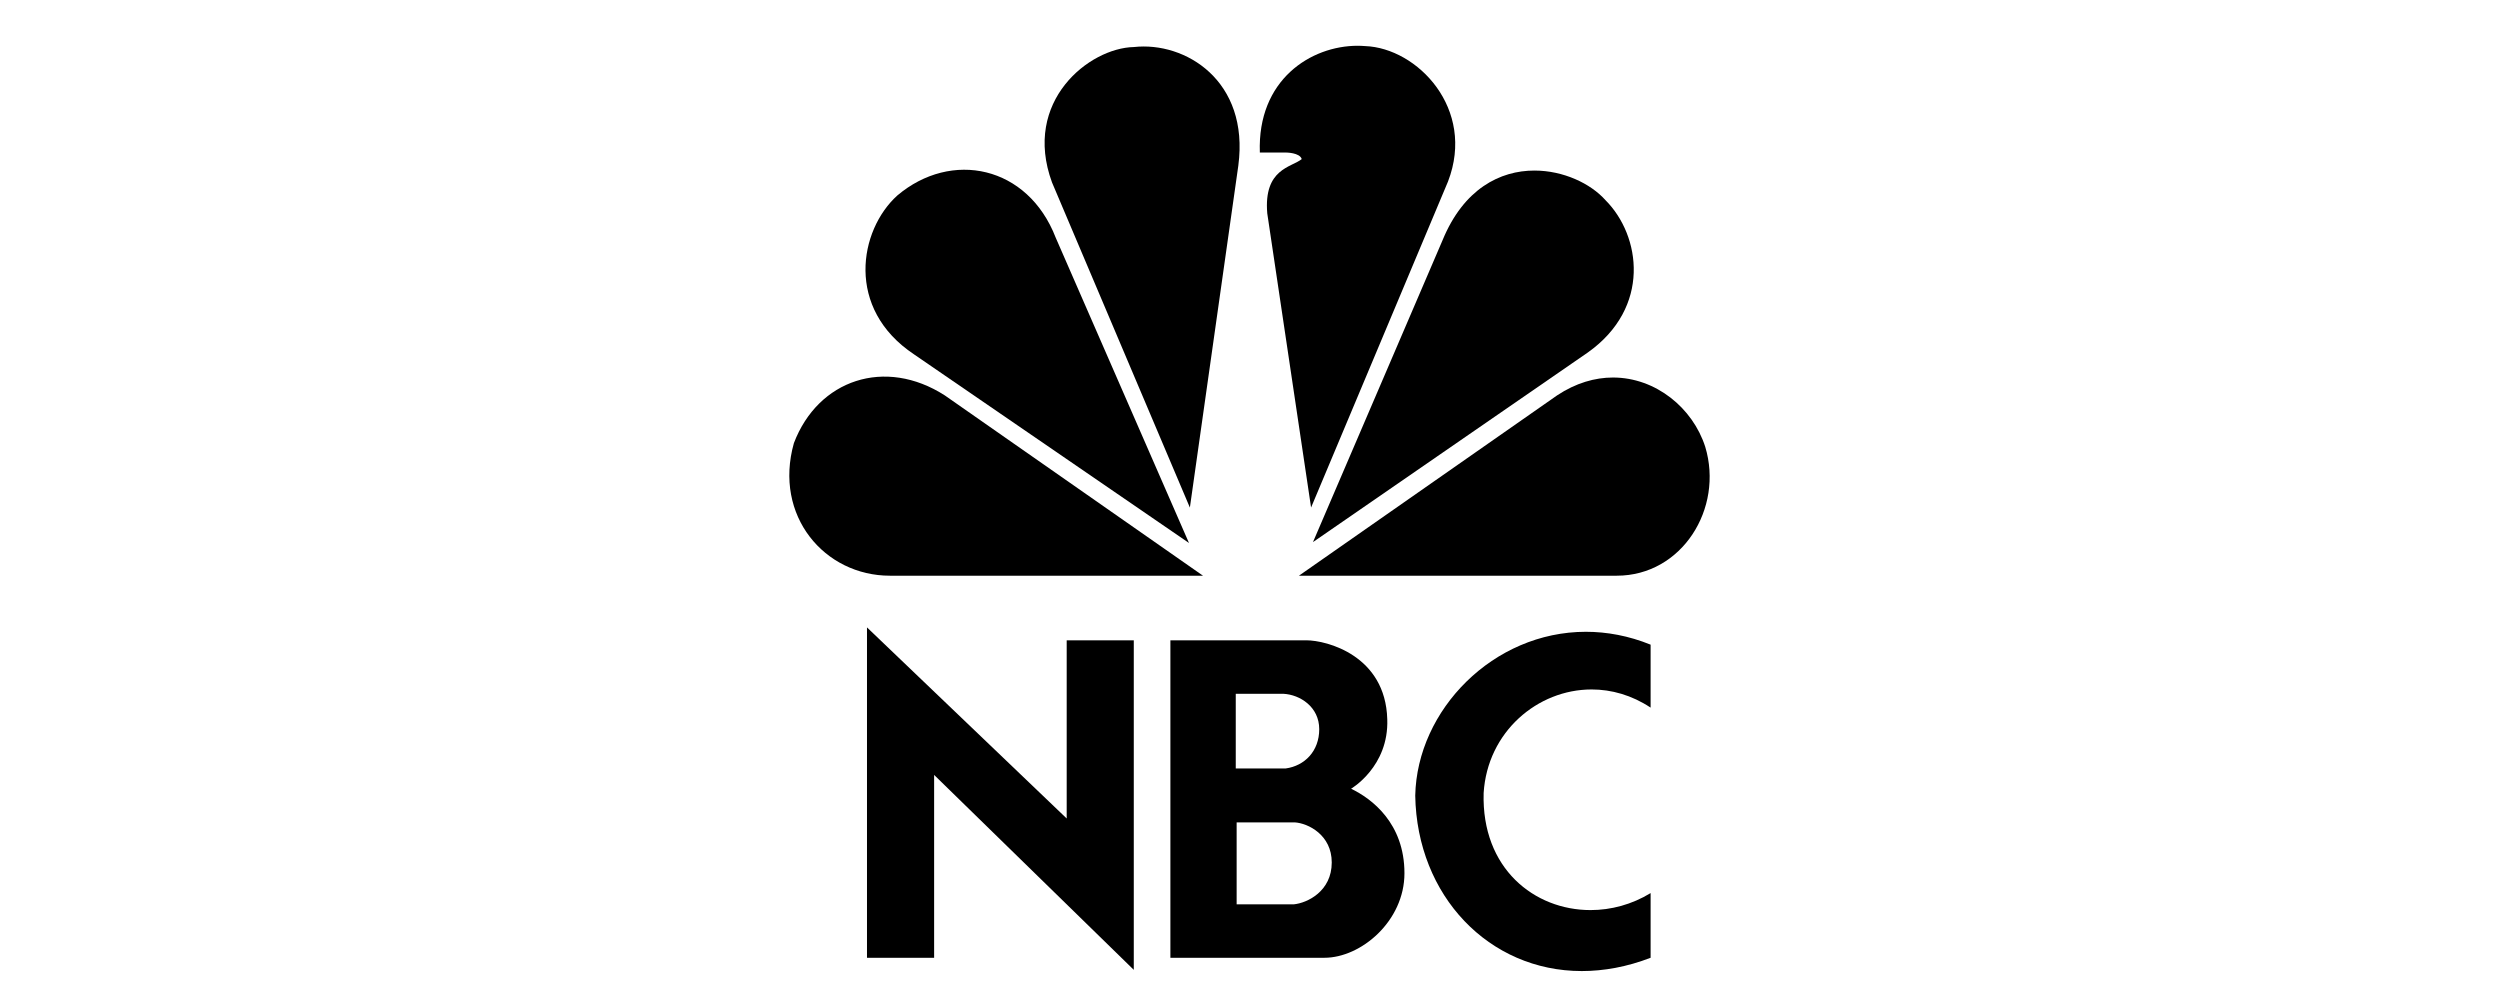
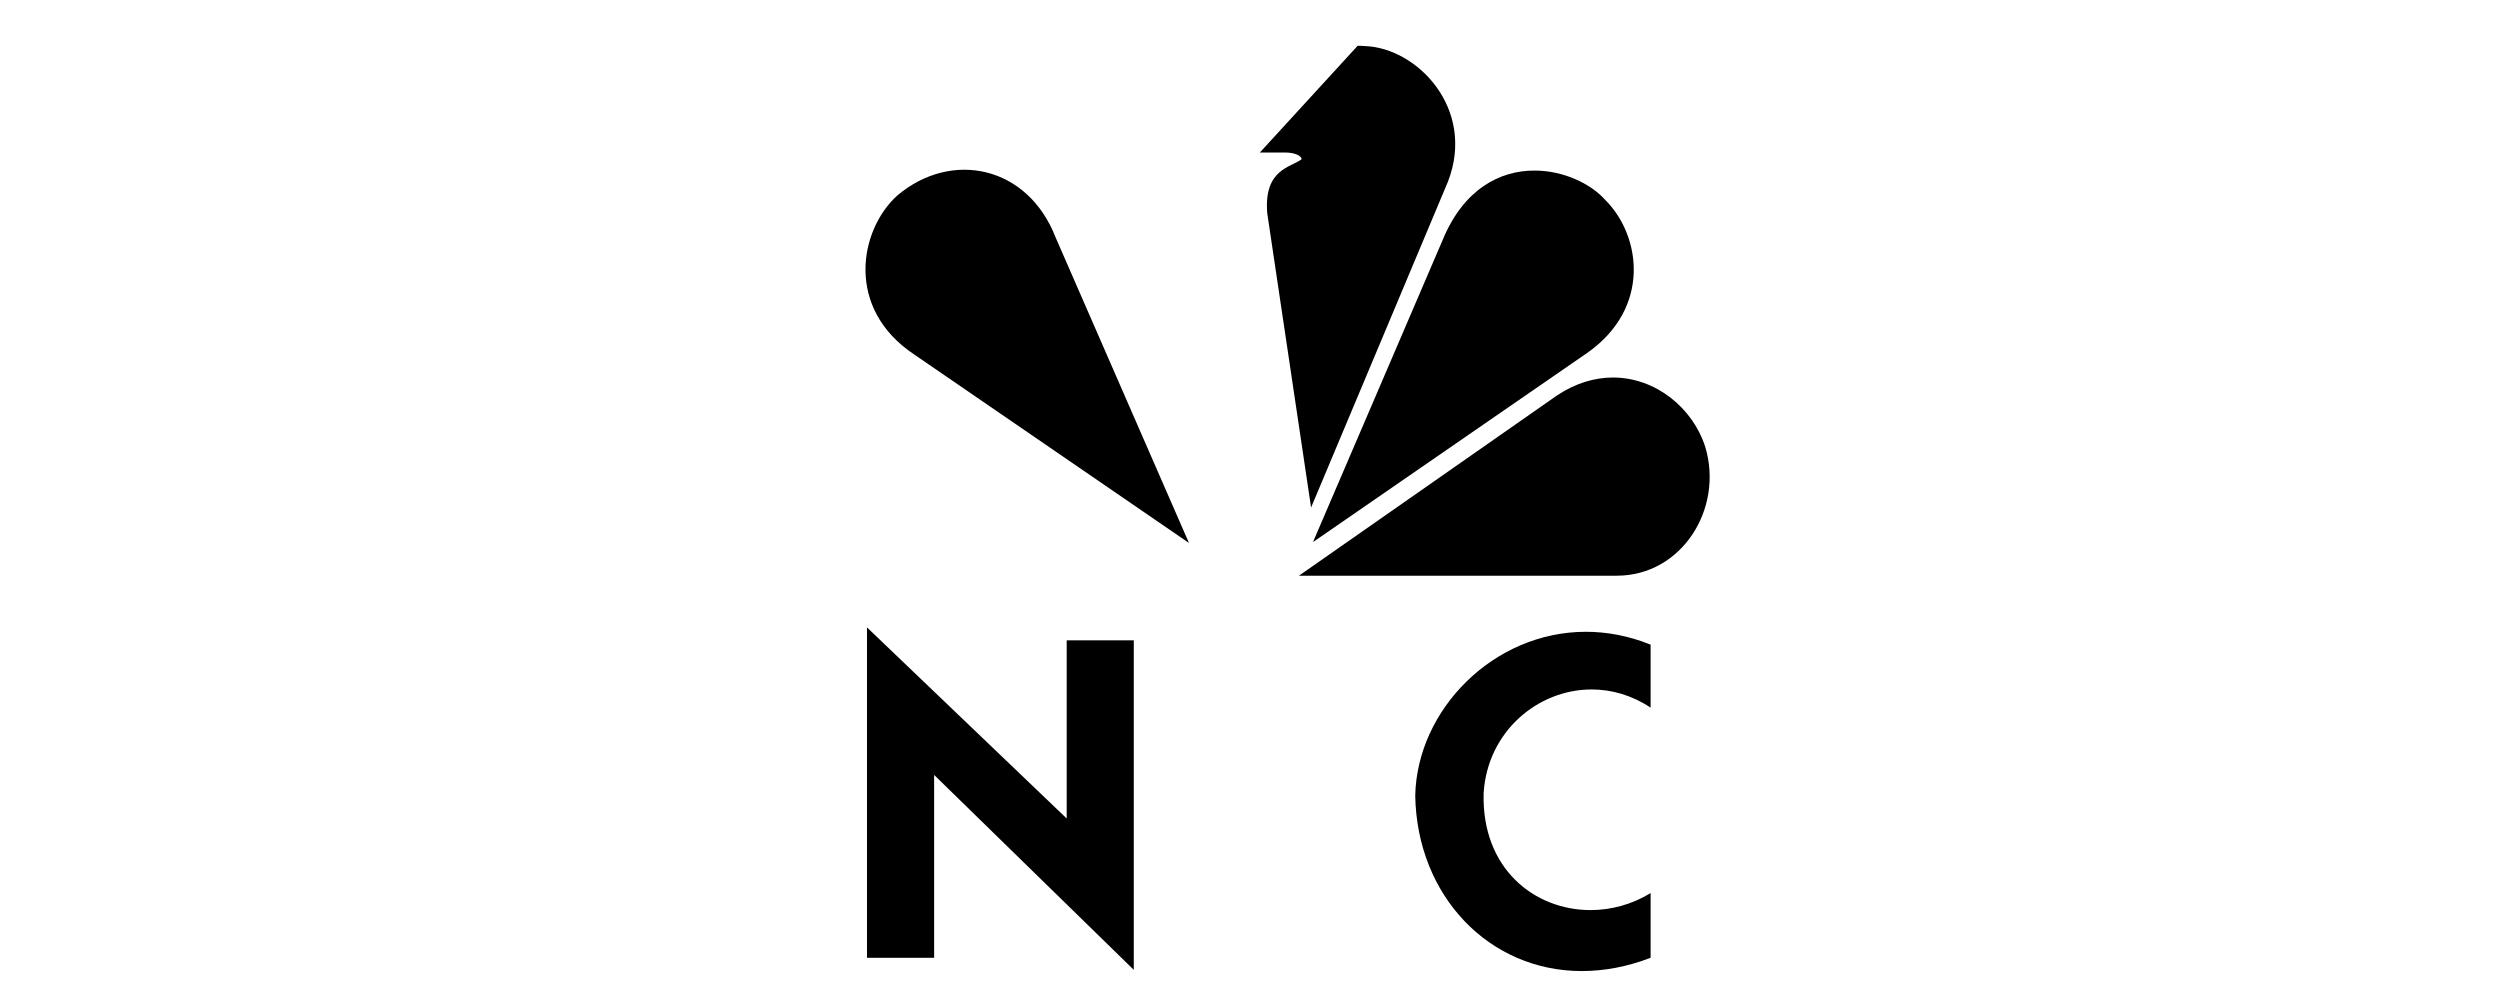
<svg xmlns="http://www.w3.org/2000/svg" xmlns:ns1="http://www.serif.com/" width="100%" height="100%" viewBox="0 0 500 200" version="1.1" xml:space="preserve" style="fill-rule:evenodd;clip-rule:evenodd;stroke-linejoin:round;stroke-miterlimit:2;">
  <g id="Page-1" transform="matrix(0.753,0,0,0.753,8.624,-142.768)">
    <g id="NBC_logo.svg" transform="matrix(0.448,0,0,0.448,320.451,322.3)">
      <g id="Page-11" ns1:id="Page-1">
        <g id="NBC_logo.svg1" ns1:id="NBC_logo.svg" transform="matrix(1,0,0,1,-283.594,-279.5)">
          <g id="g4">
            <g>
              <path id="path3115" d="M74.707,99.207C52.042,119.724 43.793,166.212 84.65,193.388L247.643,305.213L168.612,124.154C152.052,81.428 106.748,72.111 74.707,99.207" style="fill-rule:nonzero;" />
-               <path id="path3117" d="M215.012,11.176C188.518,11.715 148.735,43.266 166.44,91.444L248.176,284.215L276.899,81.457C283.546,31.076 245.419,7.819 215.012,11.176" style="fill-rule:nonzero;" />
-               <path id="path3119" d="M289.657,73.725L305.112,73.725C305.112,73.725 313.366,73.725 314.489,77.618C308.407,82.585 291.85,83.207 294.048,109.739L320.032,284.189L401.212,90.911C417.817,47.756 382.962,11.715 352.044,10.613C350.601,10.509 349.151,10.425 347.653,10.425C319.901,10.424 288.1,30.592 289.657,73.725" style="fill-rule:nonzero;" />
+               <path id="path3119" d="M289.657,73.725L305.112,73.725C305.112,73.725 313.366,73.725 314.489,77.618C308.407,82.585 291.85,83.207 294.048,109.739L320.032,284.189L401.212,90.911C417.817,47.756 382.962,11.715 352.044,10.613C350.601,10.509 349.151,10.425 347.653,10.425" style="fill-rule:nonzero;" />
              <path id="path3121" d="M397.944,125.795L321.159,304.681L484.106,192.266C521.667,165.624 515.608,123.03 494.583,101.977C485.769,92.068 469.585,84.413 452.44,84.413C432.186,84.41 410.509,95.153 397.944,125.795" style="fill-rule:nonzero;" />
              <path id="path3123" d="M465.862,217.72L312.835,324.607L501.253,324.607C539.909,324.607 564.751,284.748 553.708,248.173C546.312,225.184 524.429,207.137 499.03,207.111C488.339,207.116 477.001,210.336 465.862,217.72" style="fill-rule:nonzero;" />
-               <path id="path3125" d="M70.316,324.607L255.954,324.607L102.89,217.72C67.53,195 27.767,208.294 13.413,245.996C1.246,289.156 31.625,324.607 70.316,324.607" style="fill-rule:nonzero;" />
            </g>
-             <path id="path3127" d="M275.901,470.85L310.339,470.85C318.255,471.348 332.288,478.26 332.288,494.629C332.288,511.75 317.724,518.658 309.833,519.438L275.901,519.438L275.901,470.85M275.376,394.629L303.722,394.629C313.411,395.152 324.868,402.312 324.868,415.605C324.868,428.644 316.206,437.334 304.999,438.883L275.376,438.883L275.376,394.629M236.622,362.91L236.622,551.125L327.946,551.125C349.622,551.125 375.389,529.4 375.389,501.012C375.389,471.352 356.012,456.785 343.752,450.899C343.752,450.899 366.201,437.859 365.203,409.721C364.182,371.871 329.217,362.91 317.23,362.91L236.622,362.91" style="fill-rule:nonzero;" />
            <path id="polygon3129" d="M96.549,551.125L96.549,442.719L214.919,558.285L214.919,362.91L175.143,362.91L175.143,468.543L56.745,355.256L56.745,551.125L96.549,551.125Z" style="fill-rule:nonzero;" />
            <path id="path3131" d="M381.784,454.979C382.782,514.5 425.548,559 480.526,559C493.561,559 507.294,556.533 521.329,551.125L521.329,512.775C510.206,519.572 497.829,522.849 485.702,522.849C452.432,522.849 421.04,498.23 422.339,453.451C424.581,417.127 454.318,392.045 486.366,392.045C498.102,392.045 510.173,395.426 521.329,402.812L521.329,365.49C508.321,360.217 495.391,357.859 482.936,357.859C428.096,357.858 382.837,404.117 381.784,454.979" style="fill-rule:nonzero;" />
          </g>
        </g>
        <g id="NBC_logo.svg2" ns1:id="NBC_logo.svg">
                </g>
      </g>
    </g>
  </g>
</svg>